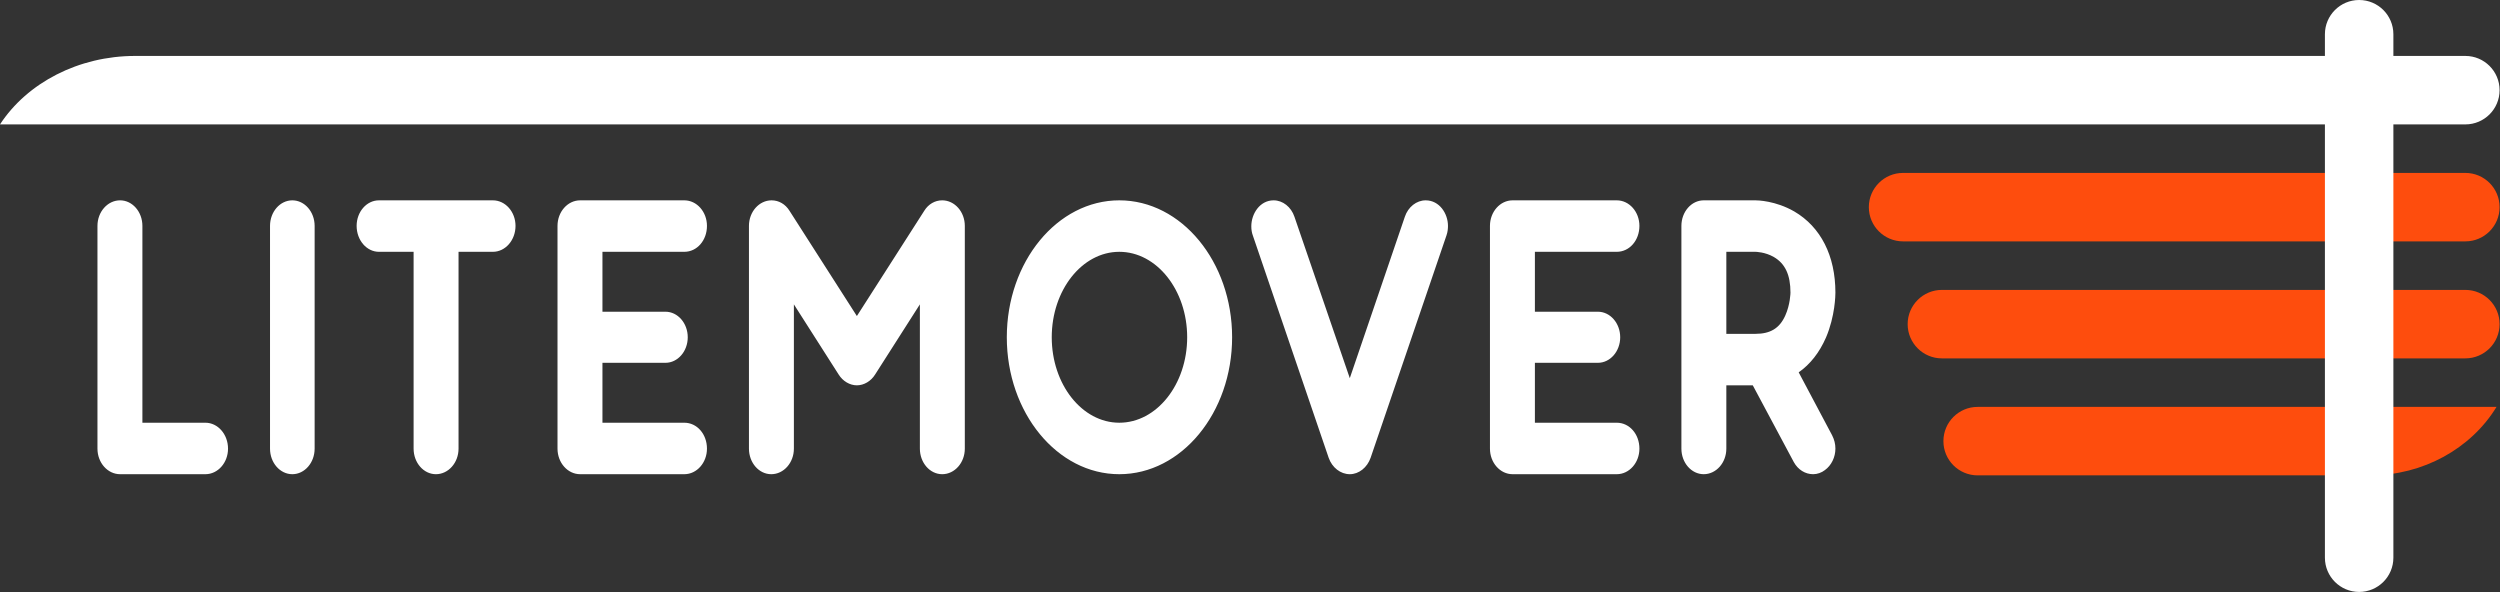
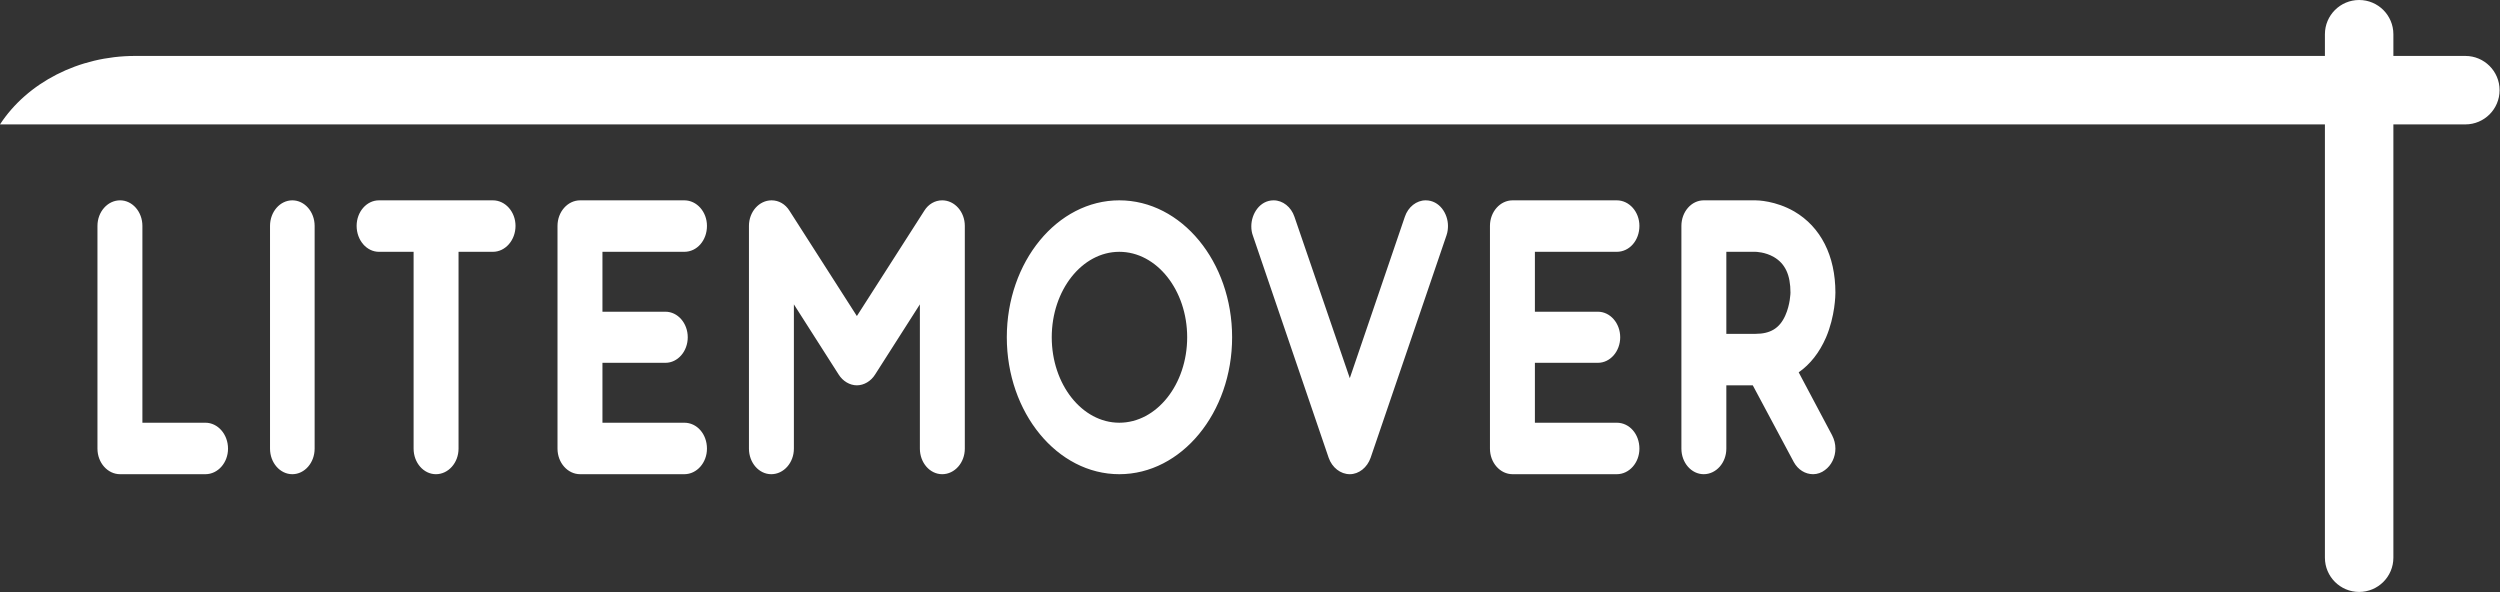
<svg xmlns="http://www.w3.org/2000/svg" width="100%" height="100%" viewBox="0 0 1760 417" version="1.1" xml:space="preserve" style="fill-rule:evenodd;clip-rule:evenodd;stroke-linejoin:round;stroke-miterlimit:2;">
  <rect x="0" y="0" width="1760" height="417" fill="#333333" stroke="none" />
  <g transform="matrix(1,0,0,1,-20,-89.237)">
    <g transform="matrix(2.41,0,0,2.41,20,89.027)">
-       <path d="M567.703,128.949C567.703,134.471 572.174,138.949 577.688,138.949L692.43,138.948C707.813,138.948 721.84,131.128 729.278,118.948L582.691,118.948C582.689,118.948 577.688,118.949 577.688,118.949C572.174,118.949 567.703,123.426 567.703,128.949ZM557.256,94.774C557.256,100.296 561.734,104.774 567.256,104.774L720.169,104.774C725.692,104.774 730.169,100.296 730.169,94.774C730.169,89.252 725.692,84.774 720.169,84.774L567.256,84.774C561.734,84.774 557.256,89.252 557.256,94.774ZM730.169,60.599C730.169,55.076 725.692,50.599 720.169,50.599L555.917,50.599C550.395,50.599 545.917,55.076 545.917,60.599C545.917,66.123 550.395,70.599 555.917,70.599L720.169,70.599C725.692,70.599 730.169,66.123 730.169,60.599Z" style="fill:rgb(254,77,13);fill-rule:nonzero;" />
-     </g>
+       </g>
    <g transform="matrix(2.41,0,0,2.41,20,89.027)">
      <path d="M504.291,73.646L512.801,73.646C512.828,73.646 515.624,73.674 518.193,75.18C521.49,77.111 523.025,80.413 523.025,85.571C523.025,85.606 522.974,89.045 521.495,92.293C519.841,95.969 517.159,97.608 512.802,97.608L504.291,97.608L504.291,73.646ZM491.164,66.071L491.164,131.145C491.164,135.261 494.087,138.608 497.681,138.608C501.325,138.608 504.291,135.261 504.291,131.145L504.291,112.645L512.013,112.645L524.005,135.083C525.226,137.291 527.33,138.608 529.637,138.608C530.854,138.608 532.116,138.166 533.071,137.418C534.972,136.056 536.152,133.653 536.152,131.145C536.152,129.781 535.836,128.503 535.179,127.222L525.428,108.855C528.801,106.494 531.483,103.073 533.409,98.668C536.075,92.42 536.152,86.254 536.152,85.571C536.152,74.818 531.89,66.399 524.143,61.861C518.646,58.699 513.385,58.608 512.802,58.608L497.681,58.608C494.087,58.608 491.164,61.957 491.164,66.071ZM435.241,66.071L435.241,131.145C435.241,135.261 438.207,138.608 441.854,138.608L472.287,138.608C475.933,138.608 478.899,135.261 478.899,131.145C478.899,126.898 475.994,123.571 472.287,123.571L448.369,123.571L448.369,106.071L466.772,106.071C470.364,106.071 473.287,102.723 473.287,98.608C473.287,94.494 470.364,91.145 466.772,91.145L448.369,91.145L448.369,73.646L472.287,73.646C475.994,73.646 478.899,70.318 478.899,66.071C478.899,61.957 475.933,58.608 472.287,58.608L441.854,58.608C438.207,58.608 435.241,61.957 435.241,66.071ZM365.529,66.182C365.529,67.176 365.673,68.054 365.962,68.844L388.124,133.814C389.124,136.681 391.606,138.608 394.299,138.608C396.935,138.608 399.378,136.681 400.382,133.808L422.535,68.864C422.901,67.863 422.977,66.794 422.977,66.071C422.977,62.482 420.485,58.608 416.459,58.608C413.781,58.608 411.336,60.54 410.378,63.408L394.296,110.56L378.129,63.415C377.169,60.54 374.723,58.608 372.044,58.608C368.02,58.608 365.529,62.54 365.529,66.182ZM307.231,98.608C307.231,84.844 316.083,73.646 326.965,73.646C337.898,73.646 346.793,84.844 346.793,98.608C346.793,112.373 337.898,123.571 326.965,123.571C316.083,123.571 307.231,112.373 307.231,98.608ZM294.104,98.608C294.104,120.664 308.845,138.608 326.965,138.608C345.136,138.608 359.921,120.664 359.921,98.608C359.921,76.552 345.136,58.608 326.965,58.608C308.845,58.608 294.104,76.552 294.104,98.608ZM218.78,66.071L218.78,131.145C218.78,135.261 221.703,138.608 225.296,138.608C228.941,138.608 231.907,135.261 231.907,131.145L231.907,88.998L244.991,109.501C246.205,111.44 248.243,112.645 250.308,112.645C252.375,112.645 254.413,111.44 255.621,109.509L268.711,88.998L268.711,131.145C268.711,135.261 271.634,138.608 275.228,138.608C278.873,138.608 281.839,135.261 281.839,131.145L281.839,66.071C281.839,61.957 278.873,58.608 275.228,58.608C273.114,58.608 271.21,59.714 270.011,61.632L250.308,92.408L230.613,61.641C229.408,59.714 227.504,58.608 225.39,58.608C221.745,58.608 218.78,61.957 218.78,66.071ZM162.857,66.071L162.857,131.145C162.857,135.261 165.823,138.608 169.469,138.608L199.903,138.608C203.549,138.608 206.515,135.261 206.515,131.145C206.515,126.898 203.61,123.571 199.903,123.571L175.985,123.571L175.985,106.071L194.386,106.071C197.979,106.071 200.903,102.723 200.903,98.608C200.903,94.494 197.979,91.145 194.386,91.145L175.985,91.145L175.985,73.646L199.903,73.646C203.61,73.646 206.515,70.318 206.515,66.071C206.515,61.957 203.549,58.608 199.903,58.608L169.469,58.608C165.823,58.608 162.857,61.957 162.857,66.071ZM104.176,66.071C104.176,70.248 107.099,73.646 110.693,73.646L120.82,73.646L120.82,131.145C120.82,135.261 123.743,138.608 127.336,138.608C130.981,138.608 133.948,135.261 133.948,131.145L133.948,73.646L143.98,73.646C147.626,73.646 150.592,70.248 150.592,66.071C150.592,61.957 147.626,58.608 143.98,58.608L110.693,58.608C107.099,58.608 104.176,61.957 104.176,66.071ZM78.877,66.071L78.877,131.145C78.877,135.261 81.8,138.608 85.393,138.608C88.985,138.608 91.909,135.261 91.909,131.145L91.909,66.071C91.909,61.957 88.985,58.608 85.393,58.608C81.8,58.608 78.877,61.957 78.877,66.071ZM28.47,66.071L28.47,131.145C28.47,135.261 31.437,138.608 35.083,138.608L60.001,138.608C63.646,138.608 66.611,135.261 66.611,131.145C66.611,126.969 63.646,123.571 60.001,123.571L41.598,123.571L41.598,66.071C41.598,61.957 38.675,58.608 35.083,58.608C31.437,58.608 28.47,61.957 28.47,66.071ZM730.169,26.427C730.169,20.904 725.692,16.427 720.169,16.427L699.145,16.427L699.145,10.087C699.145,4.566 694.668,0.087 689.145,0.087C683.623,0.087 679.145,4.566 679.145,10.087L679.145,16.427L39.459,16.427C22.986,16.427 7.964,24.248 0,36.427L679.145,36.427L679.145,163C679.145,168.523 683.623,173 689.145,173C694.668,173 699.145,168.523 699.145,163L699.145,36.427L720.169,36.427C725.692,36.427 730.169,31.95 730.169,26.427Z" style="fill:white;fill-rule:nonzero;" />
    </g>
  </g>
</svg>